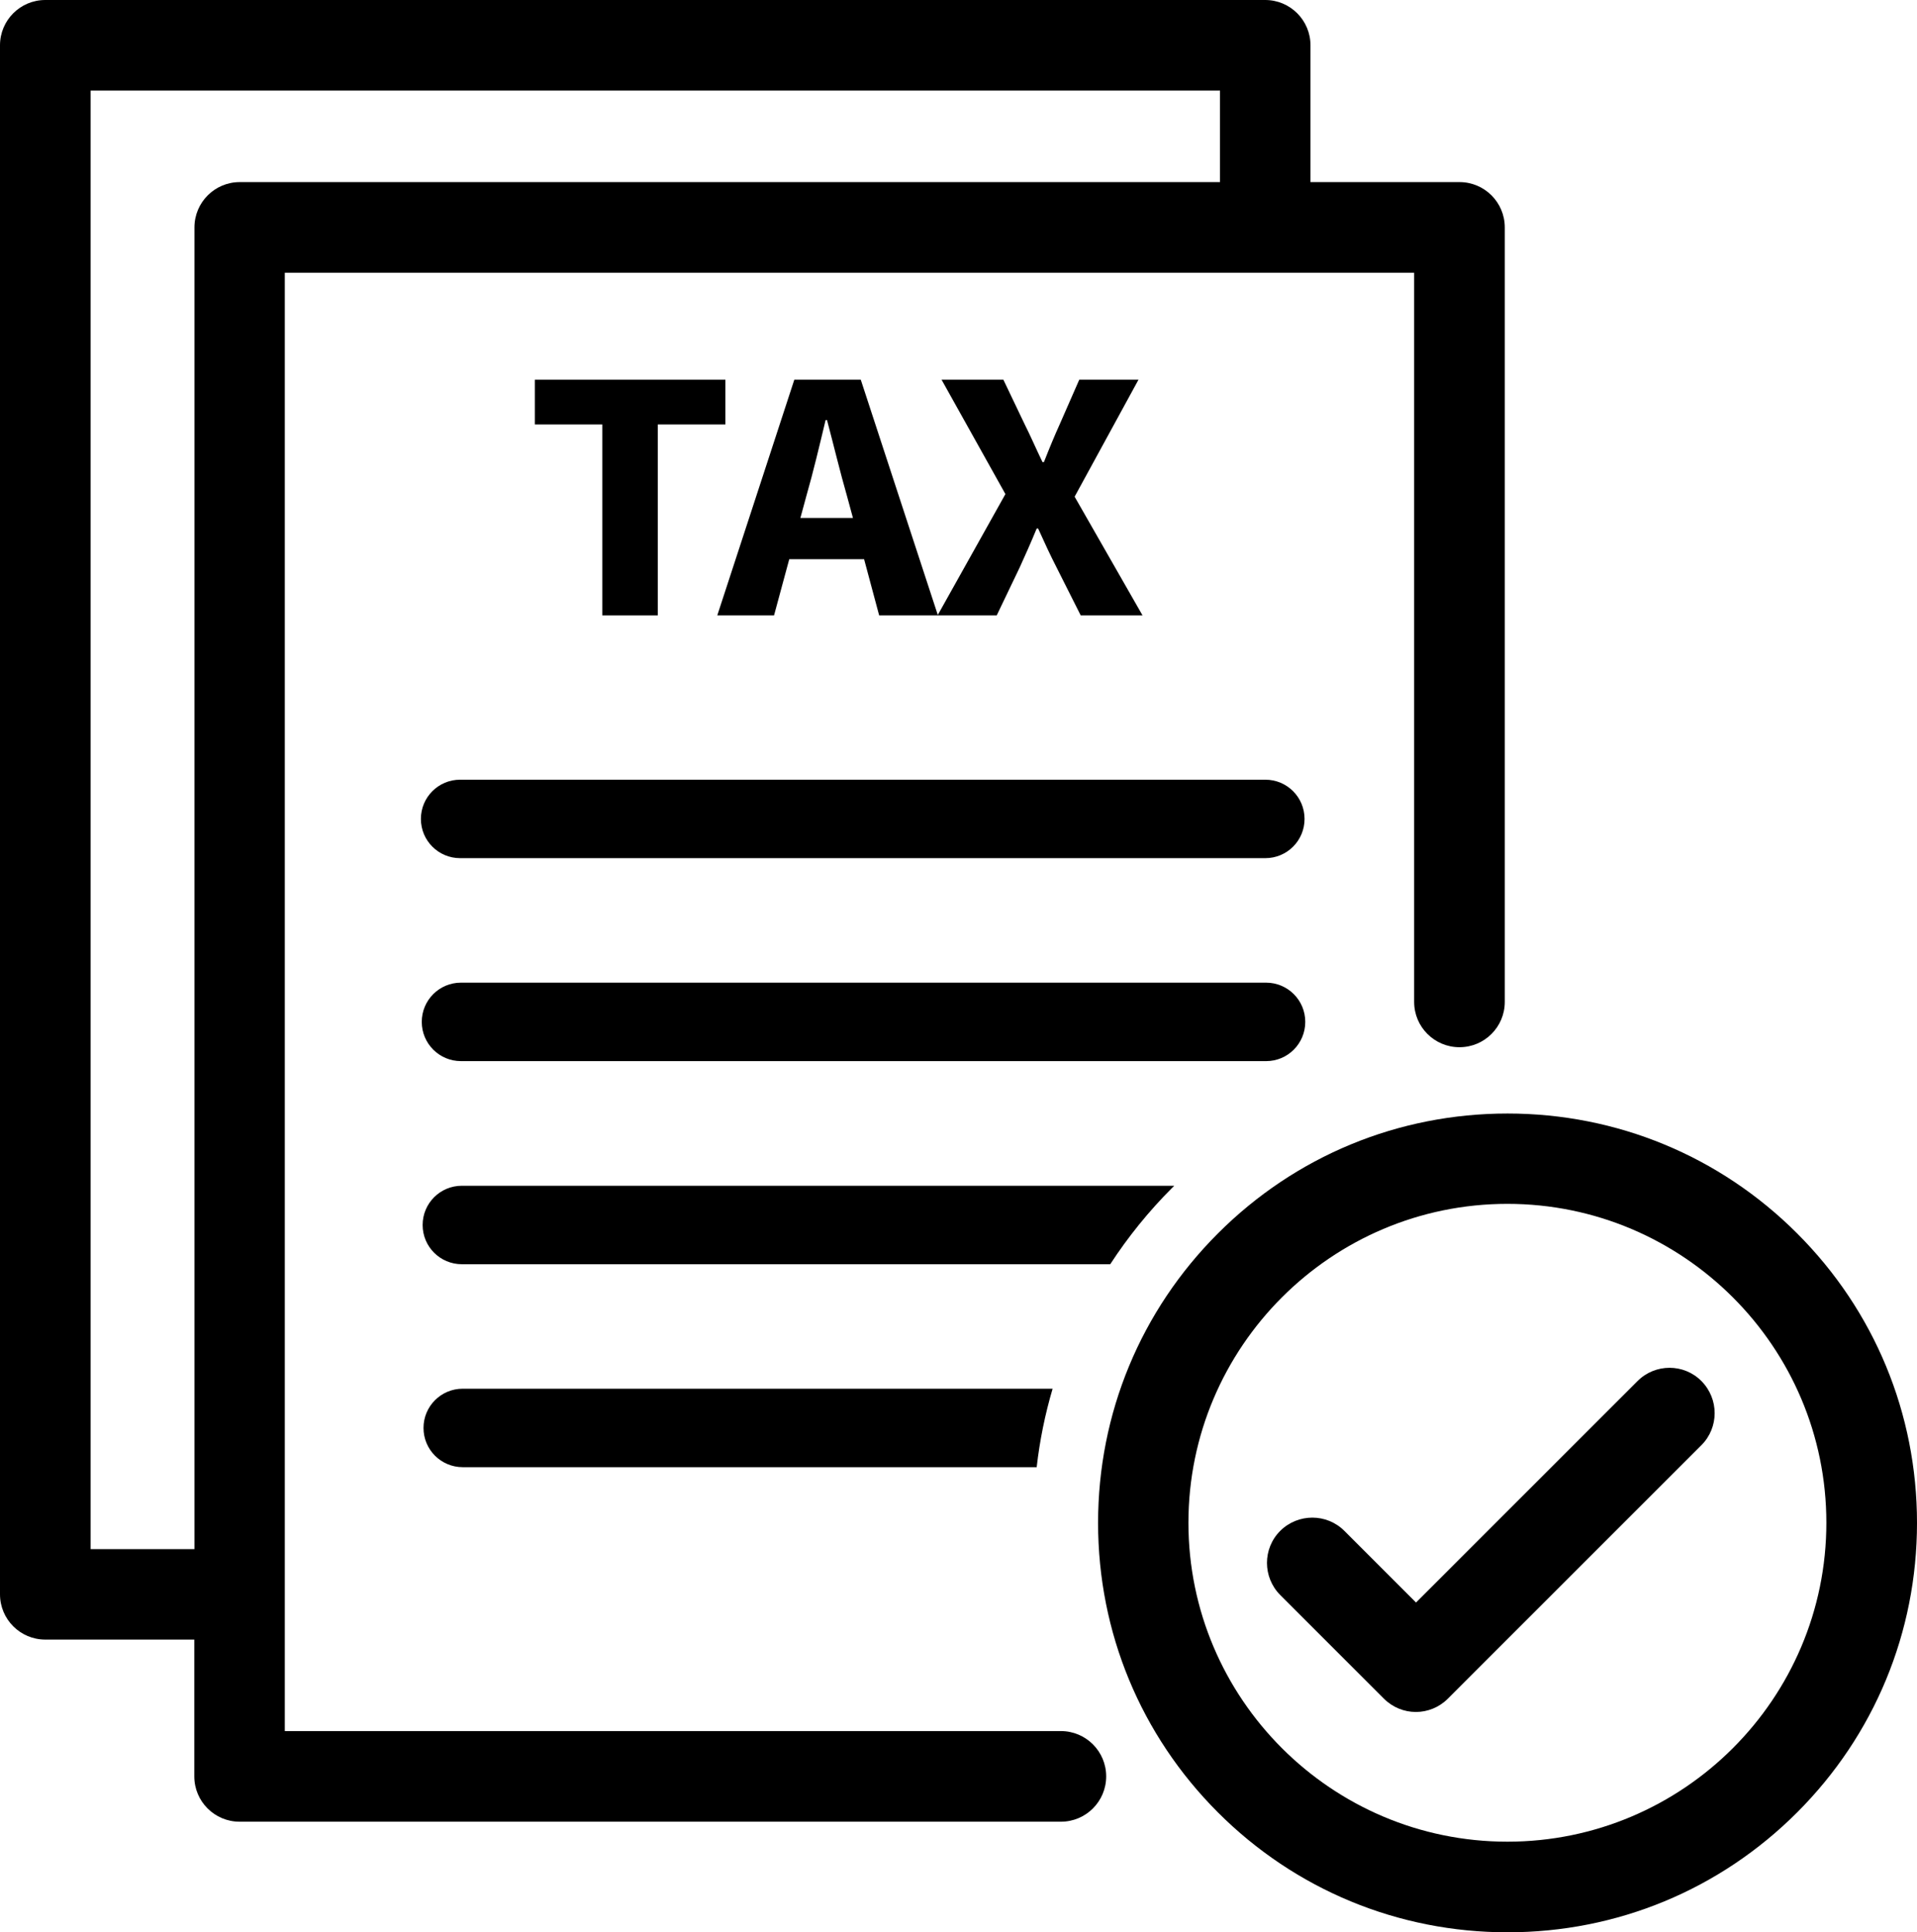
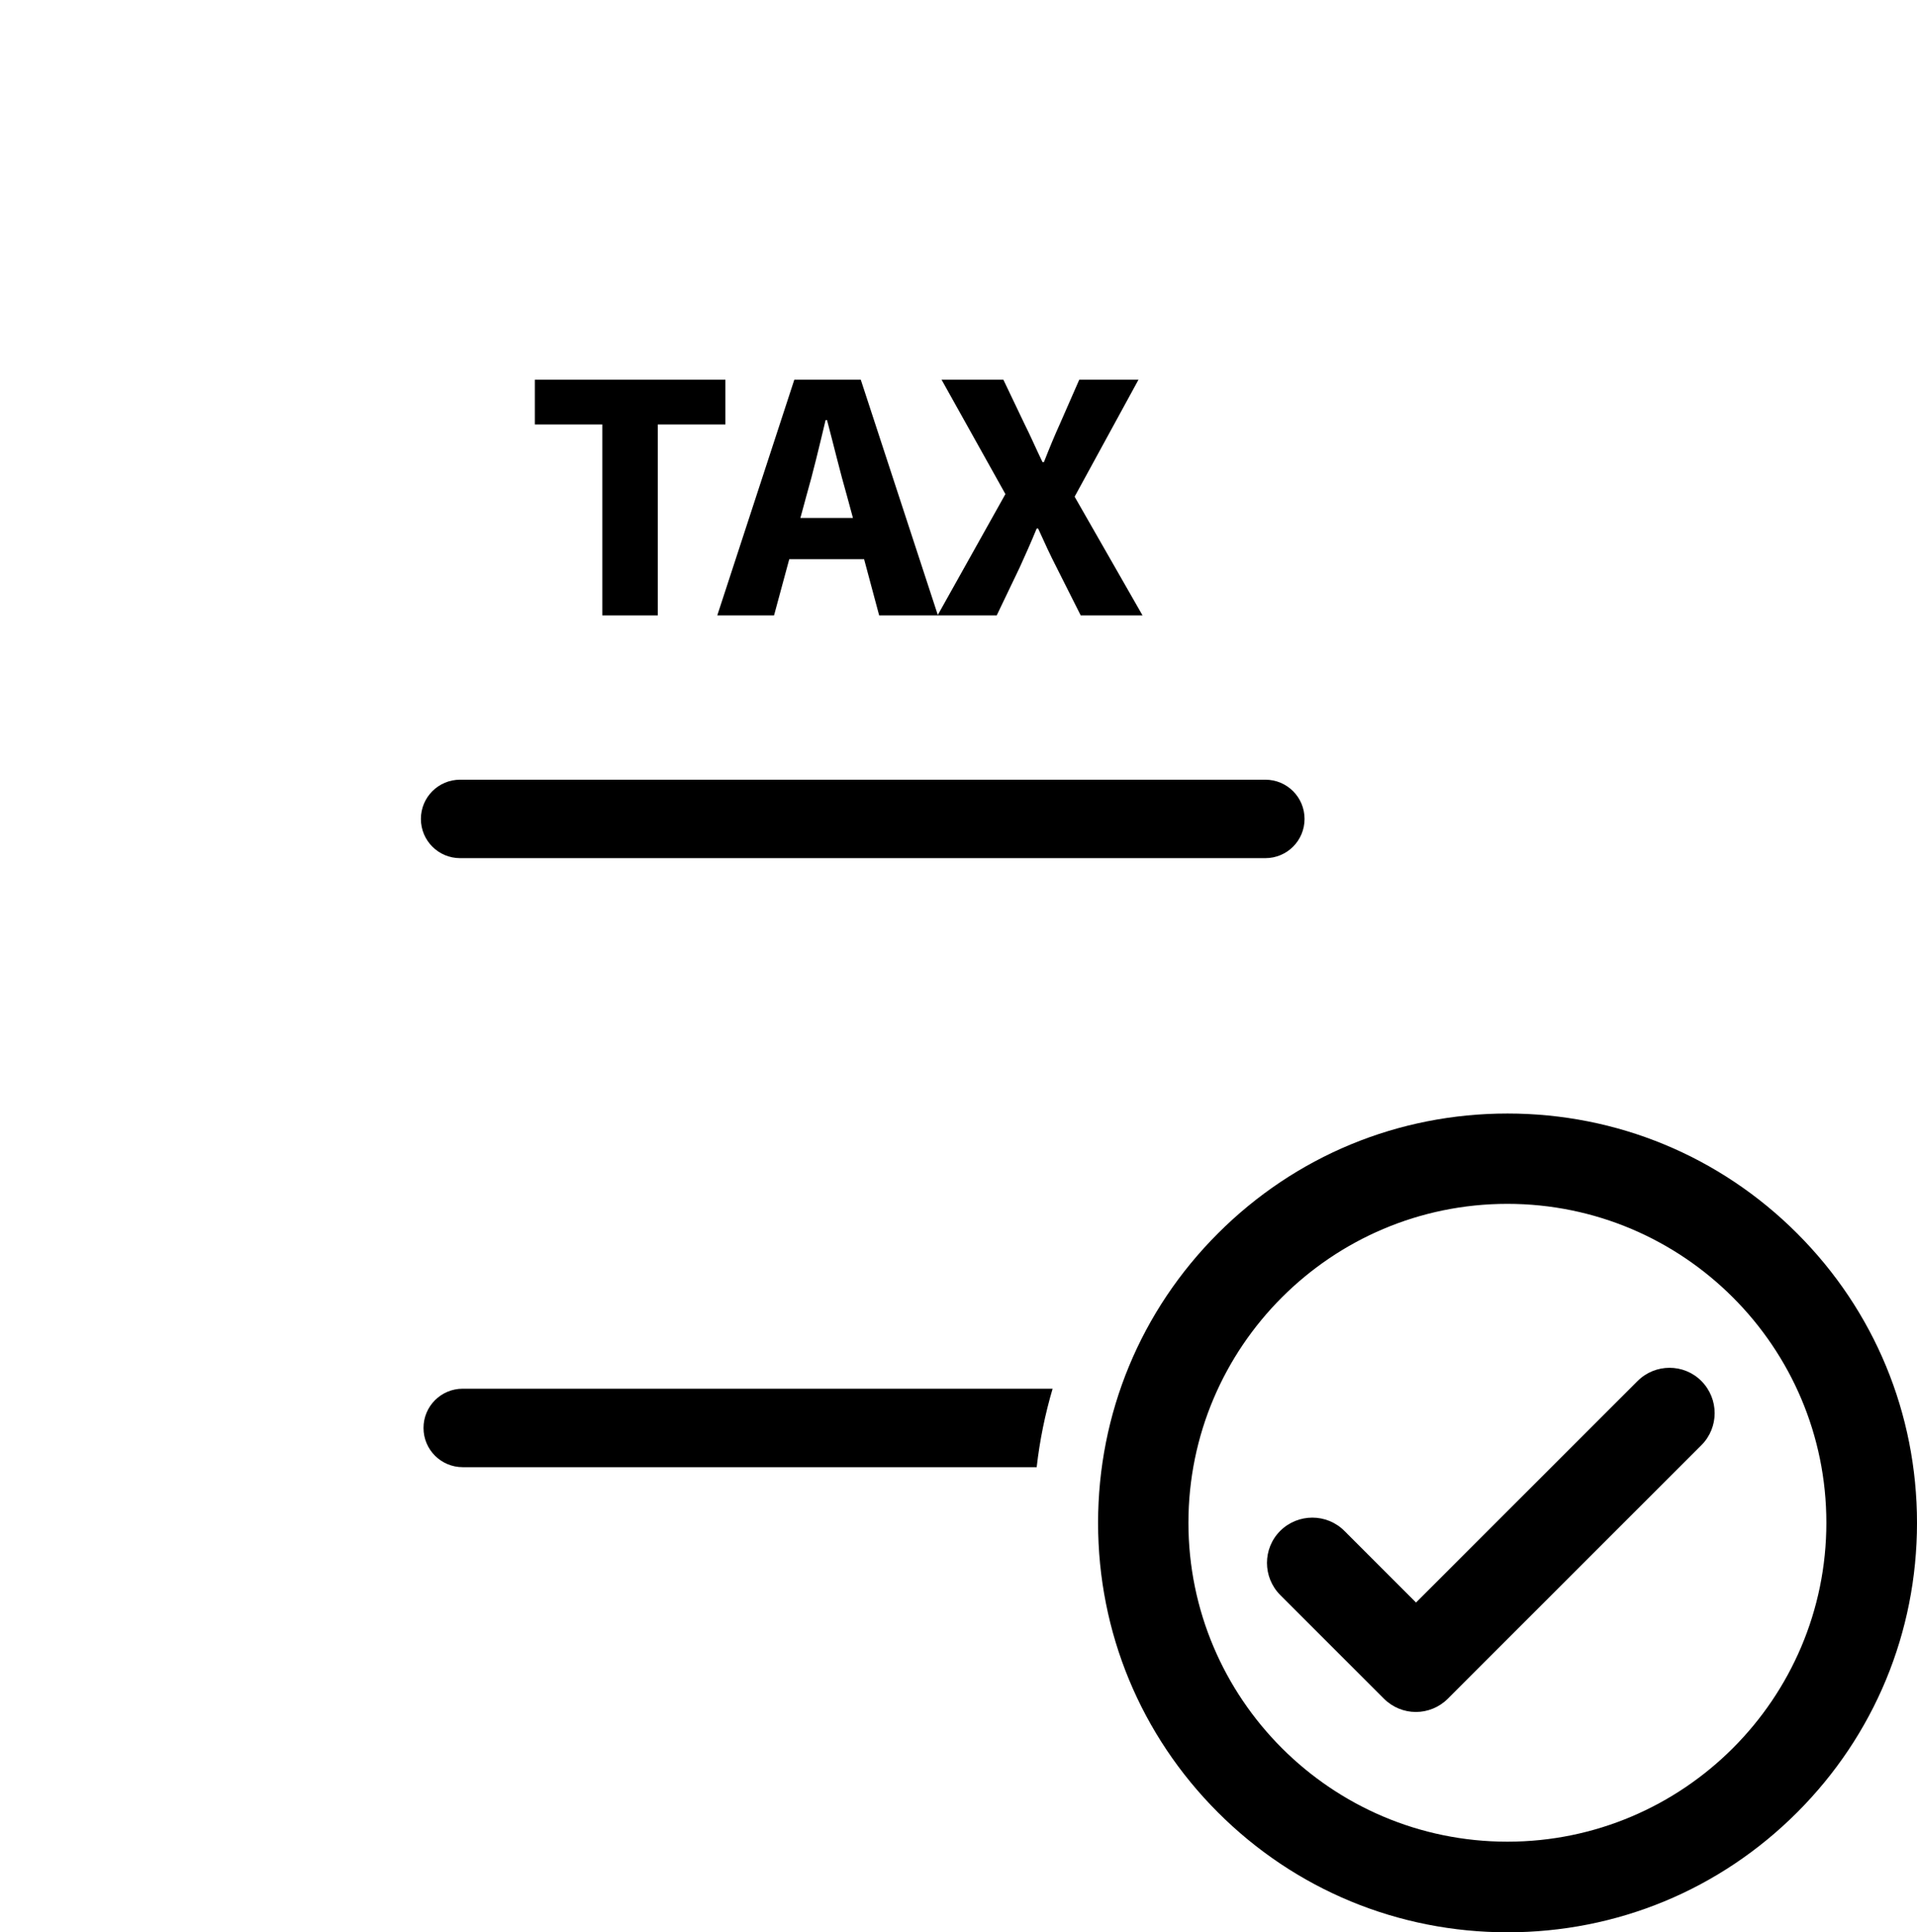
<svg xmlns="http://www.w3.org/2000/svg" height="1334.8" preserveAspectRatio="xMidYMid meet" version="1.0" viewBox="338.0 332.6 1324.0 1334.8" width="1324.0" zoomAndPan="magnify">
  <g id="change1_1">
-     <path d="M1070.7,1528.4h-536V521h780v503.7c0,17.3,14,31.3,31.3,31.3c17.3,0,31.3-14,31.3-31.3v-535c0-17.3-14-31.3-31.3-31.3 h-102.9v-94.5c0-17.3-14-31.3-31.3-31.3H369.3c-17.3,0-31.3,14-31.3,31.3v1070c0,17.3,14,31.3,31.3,31.3h102.9v94.5 c0,17.3,14,31.3,31.3,31.3h567.2c17.3,0,31.3-14,31.3-31.3S1088,1528.4,1070.7,1528.4z M400.6,1402.6V395.2h780v63.2h-677 c-17.3,0-31.3,14-31.3,31.3v913H400.6z" />
    <path d="M1469,1286.6l-153,153l-49.5-49.5c-12.2-12.2-32-12.2-44.3,0c-12.2,12.2-12.2,32,0,44.3l71.6,71.6 c6.1,6.1,14.1,9.2,22.1,9.2c8,0,16-3.1,22.1-9.2l175.1-175.1c12.2-12.2,12.2-32,0-44.3C1501,1274.4,1481.2,1274.4,1469,1286.6z" />
    <path d="M707.4 625.8L754 625.8 754 757.7 792.3 757.7 792.3 625.8 839 625.8 839 594.9 707.4 594.9z" />
    <path d="M932.5,594.9h-45.9l-53.2,162.8h39.2l10.5-38.8h51.7l10.4,38.8h40.3h0.3h40.6l15.9-33.2c3.8-8.4,7.6-16.8,11.7-26.8h1 c4.5,10,8.4,18.4,12.7,26.8l16.7,33.2h42.7l-46.9-82l44.1-80.8h-40.9l-13.5,30.8c-3.4,7.5-6.9,15.9-10.9,26.1h-1 c-4.9-10.2-8.5-18.6-12.3-26.1l-14.7-30.8h-42.7l44.1,79l-46.7,83.5L932.5,594.9z M890.8,690.4l4.1-15.1 c4.7-16.3,9.2-35.3,13.3-52.5h1c4.5,17,9.1,36.2,13.8,52.5l4.1,15.1H890.8z" />
    <path d="M628.7,898.3c0,15,12.1,27.1,27.1,27.1h556.1c15,0,27.1-12.1,27.1-27.1s-12.1-27.1-27.1-27.1H655.8 C640.8,871.2,628.7,883.3,628.7,898.3z" />
-     <path d="M1239.5,1038.5c0-15-12.1-27.1-27.1-27.1H656.4c-15,0-27.1,12.1-27.1,27.1c0,15,12.1,27.1,27.1,27.1h556.1 C1227.4,1065.6,1239.5,1053.5,1239.5,1038.5z" />
    <path d="M1579.2,1184.6c-53.4-53.4-124.5-82.8-200-82.8c-75.6,0-146.6,29.4-200,82.8c-53.4,53.4-82.8,124.5-82.8,200 s29.4,146.6,82.8,200s124.5,82.8,200,82.8c75.6,0,146.6-29.4,200-82.8c53.4-53.4,82.8-124.5,82.8-200S1632.6,1238,1579.2,1184.6z M1379.1,1604.8c-121.5,0-220.3-98.8-220.3-220.3c0-121.5,98.8-220.3,220.3-220.3c121.5,0,220.3,98.8,220.3,220.3 C1599.4,1506,1500.6,1604.8,1379.1,1604.8z" />
-     <path d="M1147.6,1153.1c0.5-0.5,1-0.9,1.4-1.4H657c-15,0-27.1,12.1-27.1,27.1s12.1,27.1,27.1,27.1h447.8 C1117.1,1187,1131.4,1169.3,1147.6,1153.1z" />
    <path d="M630.5,1319c0,15,12.1,27.1,27.1,27.1H1054c2.1-18.5,5.8-36.6,11-54.2H657.6C642.6,1291.9,630.5,1304,630.5,1319z" />
  </g>
</svg>